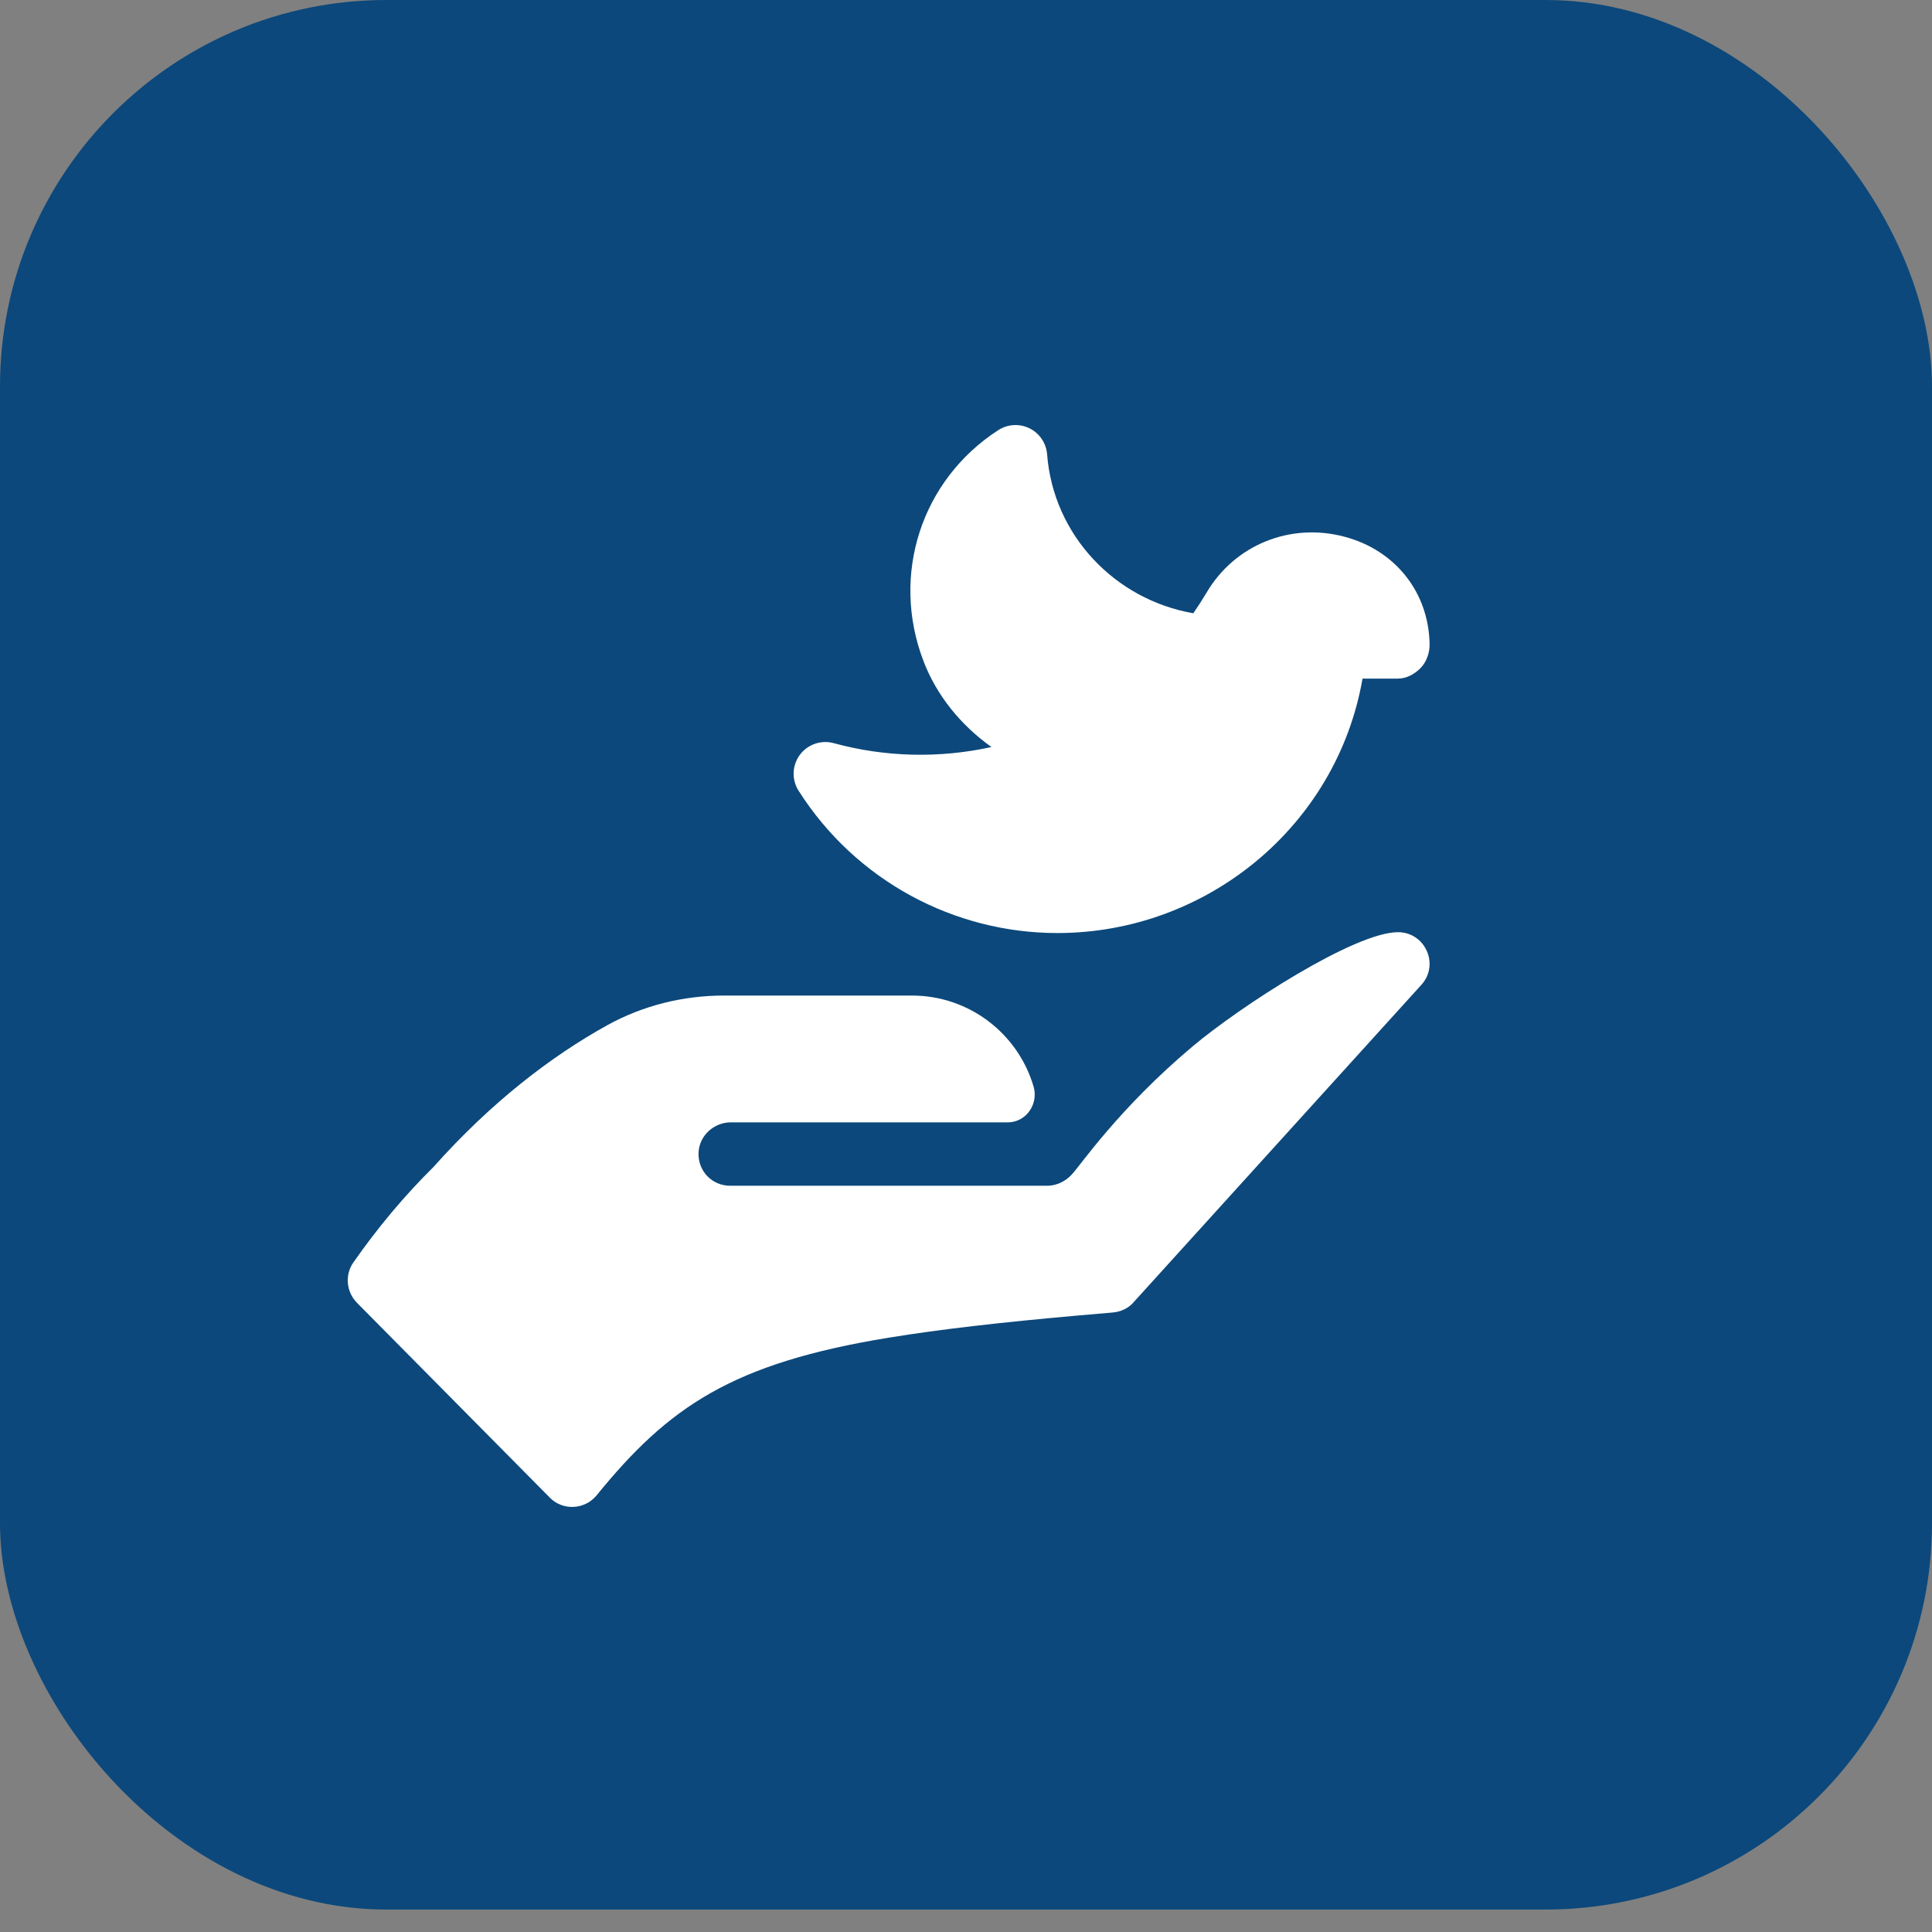
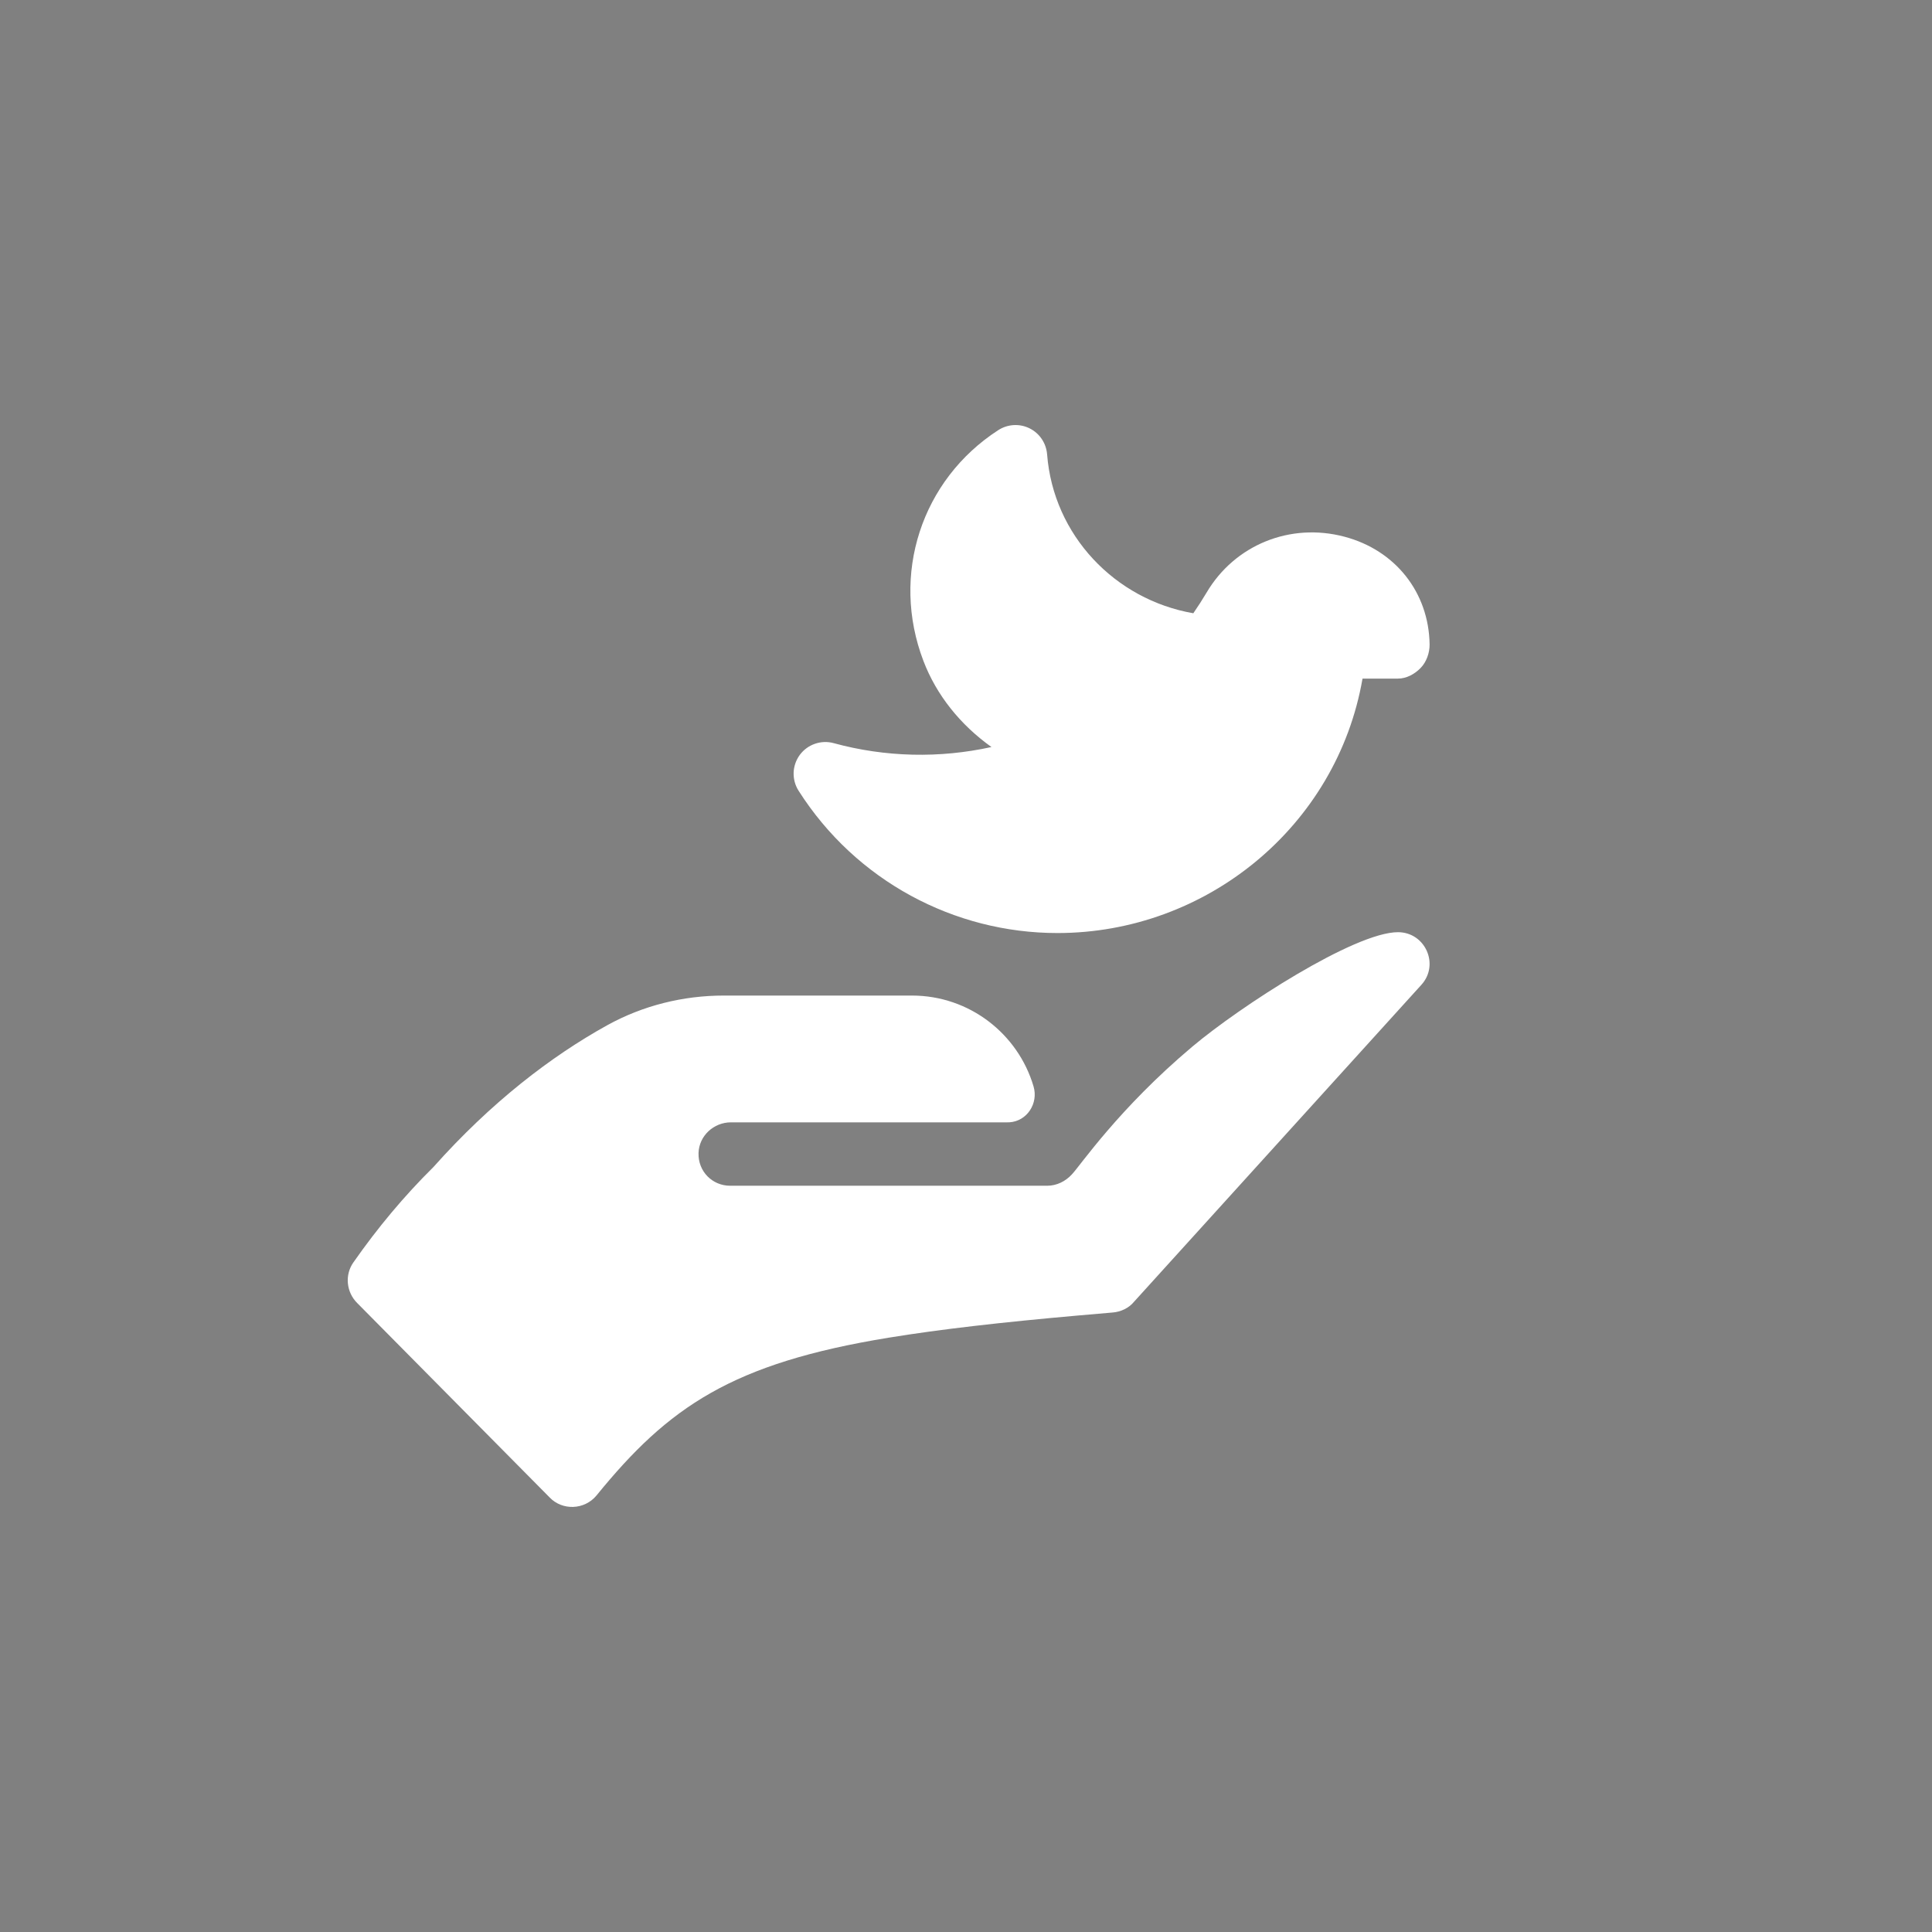
<svg xmlns="http://www.w3.org/2000/svg" width="50" height="50" viewBox="0 0 50 50" fill="none">
  <rect x="0" y="0" width="50" height="50" fill="#808080" stroke="none" />
-   <rect width="50" height="49.419" rx="10" fill="#0C487B" />
  <path d="M34.794 13.89C33.39 13.517 31.953 14.102 31.224 15.34C31.116 15.521 31.003 15.698 30.883 15.871C28.854 15.519 27.26 13.851 27.099 11.757C27.087 11.615 27.04 11.479 26.96 11.361C26.881 11.243 26.772 11.148 26.644 11.085C26.387 10.957 26.078 10.975 25.835 11.132C23.844 12.42 23.047 14.876 23.898 17.104C24.234 17.986 24.85 18.756 25.659 19.333C24.319 19.628 22.914 19.599 21.574 19.232C21.252 19.144 20.9 19.264 20.699 19.536C20.601 19.67 20.545 19.83 20.539 19.995C20.534 20.161 20.578 20.324 20.667 20.464C22.151 22.796 24.695 24.147 27.367 24.147C31.214 24.147 34.596 21.393 35.262 17.562H36.179C36.398 17.562 36.609 17.447 36.763 17.29C36.917 17.134 37.001 16.894 36.998 16.675C36.977 15.331 36.111 14.238 34.794 13.89ZM27.879 34.047C25.924 34.22 24.335 34.401 23 34.619C18.943 35.281 17.304 36.407 15.437 38.703C15.125 39.081 14.55 39.097 14.223 38.752L9.244 33.722C8.964 33.443 8.917 32.999 9.143 32.675C9.77 31.777 10.463 30.948 11.217 30.203C12.707 28.531 14.257 27.34 15.717 26.532C16.639 26.023 17.678 25.765 18.731 25.765H23.601C25.09 25.765 26.347 26.757 26.748 28.116C26.878 28.554 26.581 29.016 26.125 29.045C26.107 29.046 26.089 29.046 26.071 29.046H18.917C18.471 29.046 18.091 29.395 18.078 29.841C18.064 30.312 18.43 30.687 18.898 30.687H27.101C27.347 30.687 27.577 30.572 27.741 30.392C27.951 30.174 28.951 28.691 30.857 27.087C32.092 26.047 35.057 24.125 36.179 24.125C36.884 24.125 37.261 24.961 36.786 25.486L29.349 33.689C29.217 33.853 29.004 33.952 28.791 33.968C28.478 33.994 28.175 34.02 27.879 34.047Z" fill="white" />
</svg>